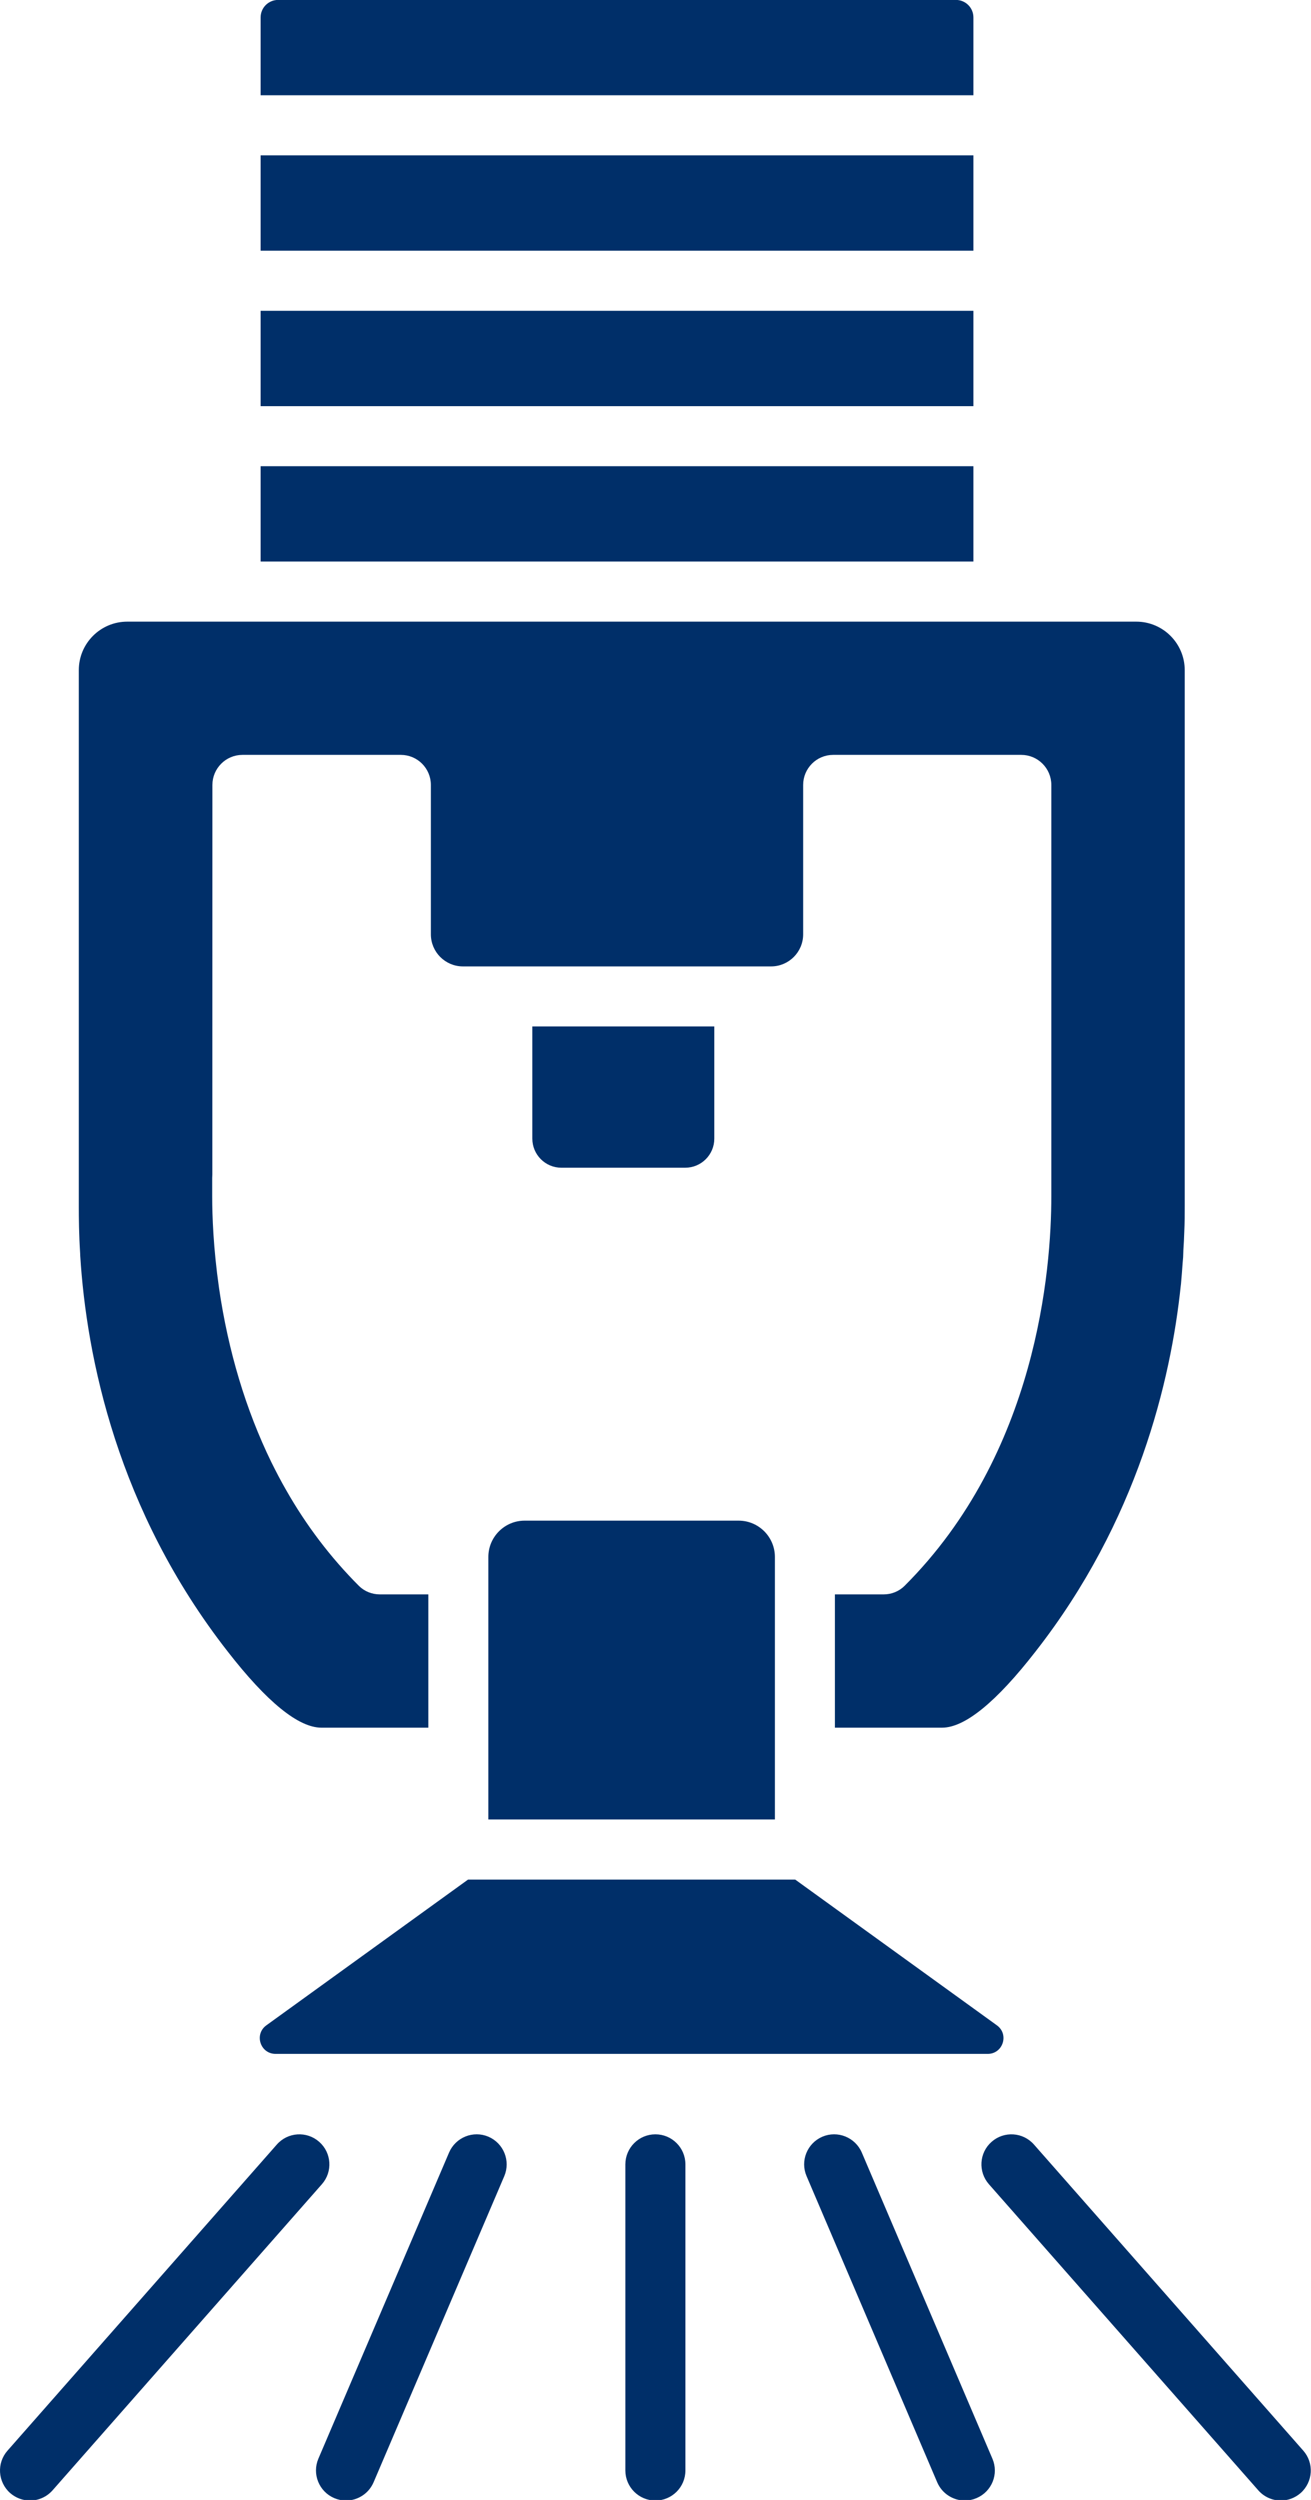
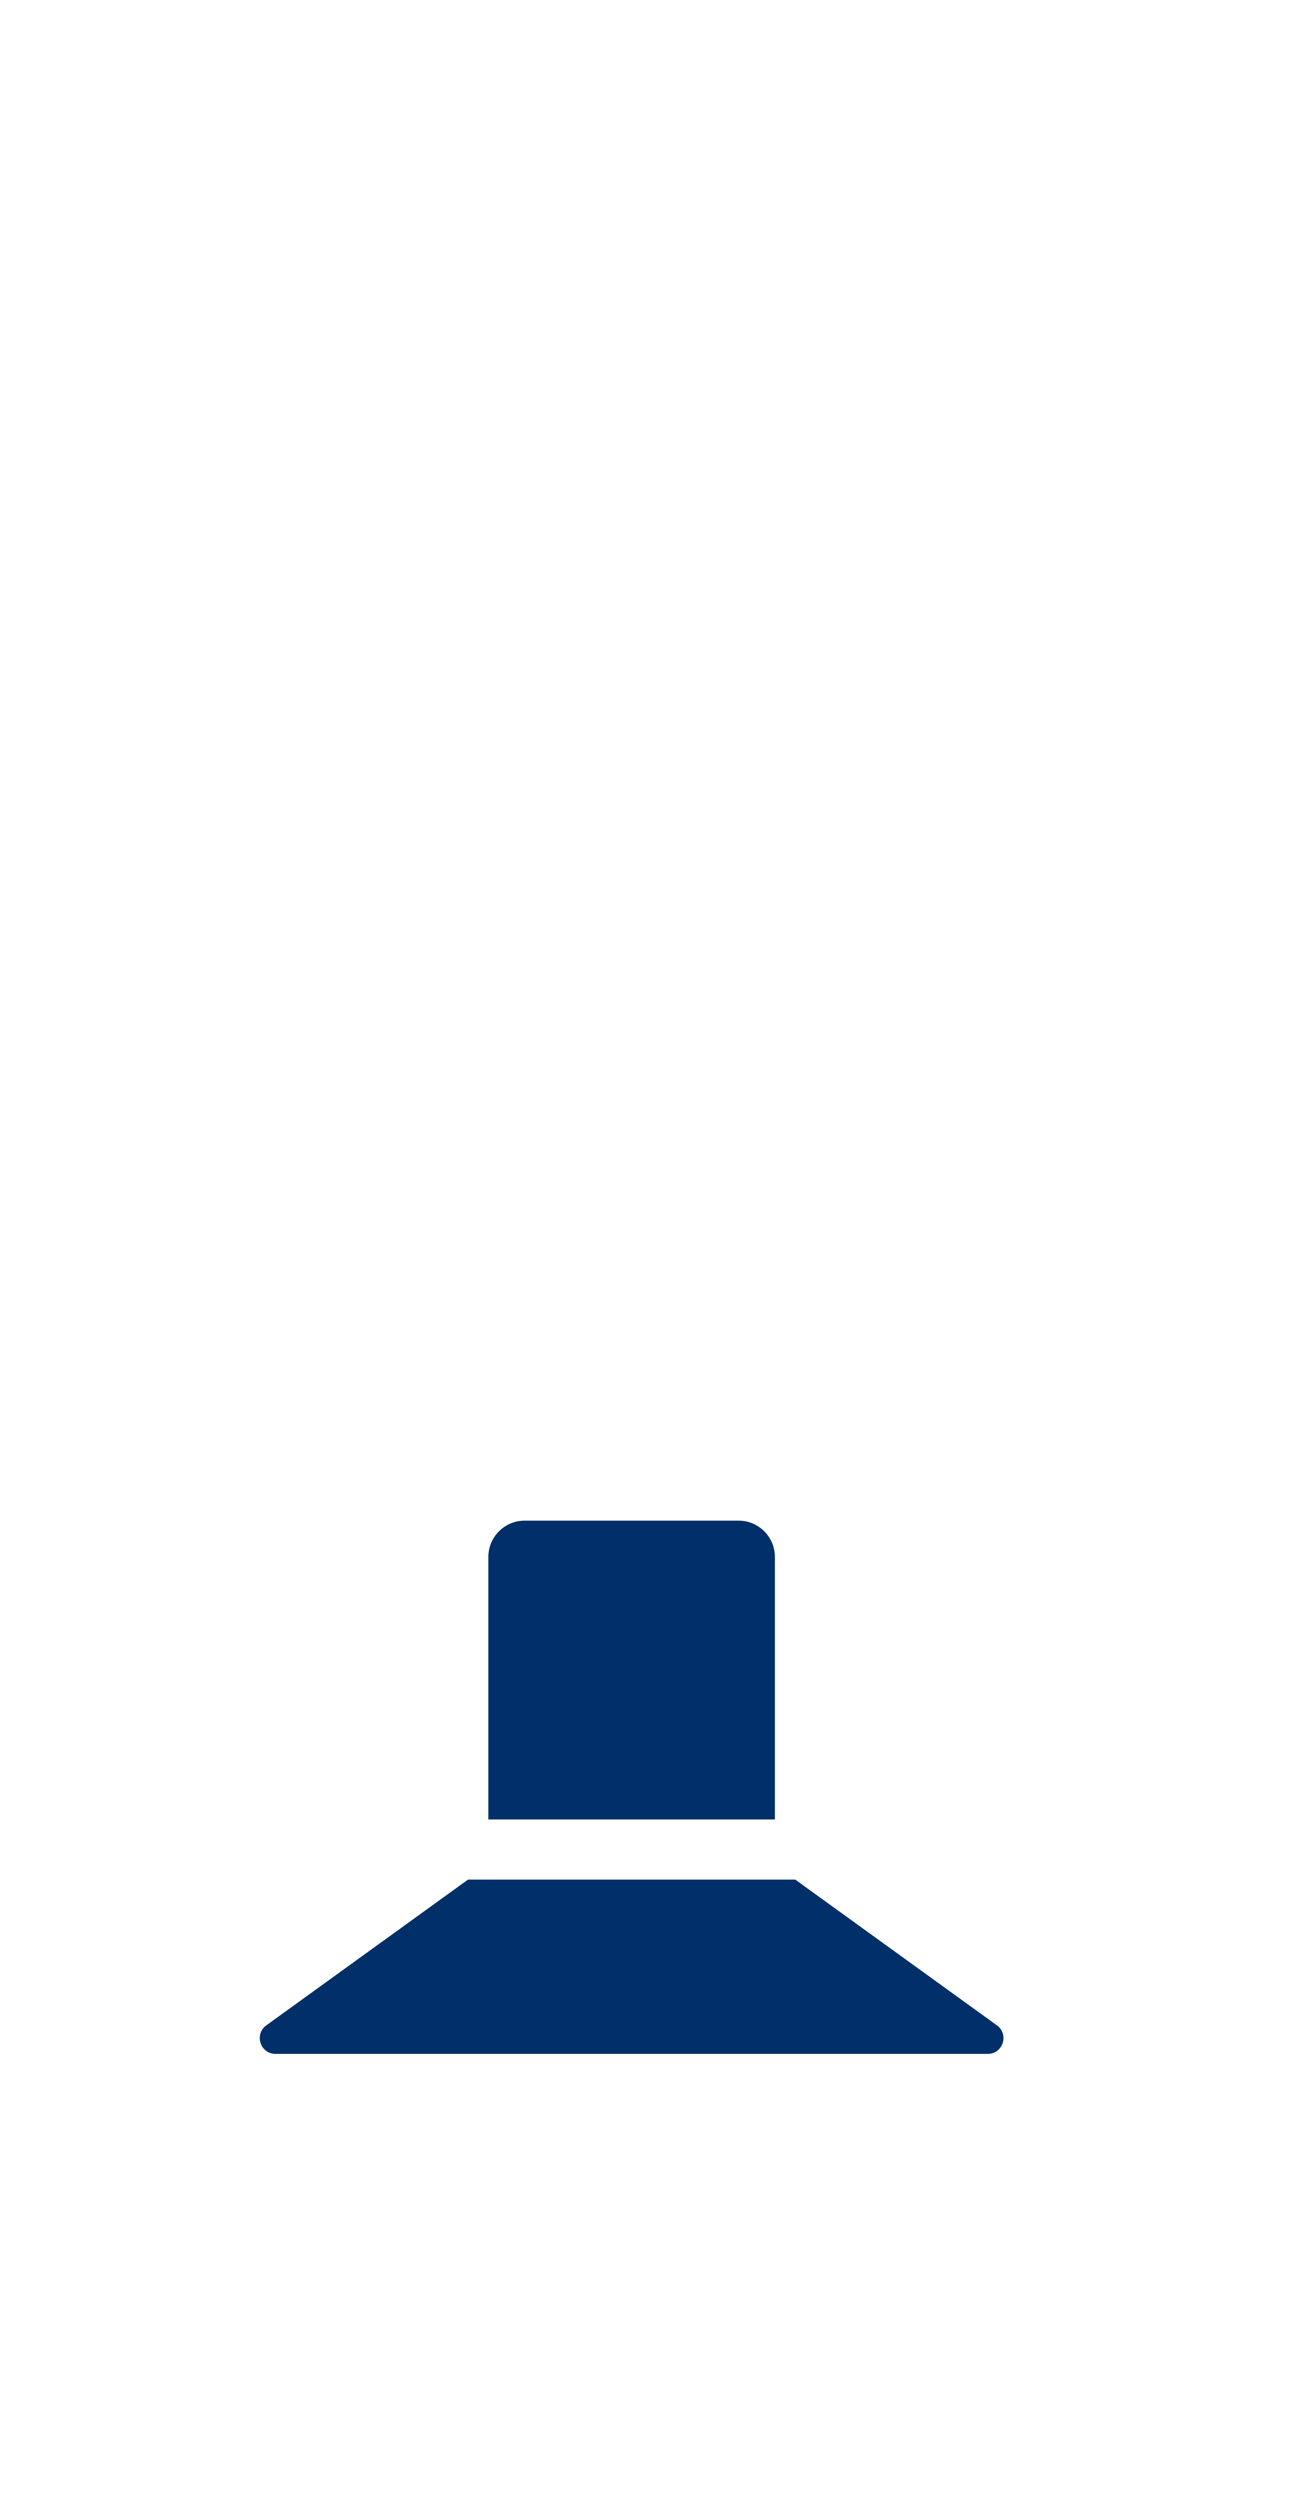
<svg xmlns="http://www.w3.org/2000/svg" fill="#000000" height="143.3" preserveAspectRatio="xMidYMid meet" version="1" viewBox="0.0 -0.0 75.2 143.3" width="75.2" zoomAndPan="magnify">
  <defs>
    <clipPath id="a">
-       <path d="M 0 122 L 75.191 122 L 75.191 143.328 L 0 143.328 Z M 0 122" />
-     </clipPath>
+       </clipPath>
  </defs>
  <g>
    <g id="change1_1">
-       <path d="M 21.789 91.391 C 21.34 91.391 20.906 91.219 20.59 90.906 C 18.965 89.281 17.559 87.43 16.41 85.406 C 16.113 84.895 15.832 84.348 15.566 83.816 C 14.098 80.805 13.09 77.445 12.562 73.82 C 12.238 71.547 12.172 69.711 12.172 68.57 L 12.172 67.52 C 12.172 67.457 12.176 67.395 12.18 67.332 L 12.184 44.992 C 12.184 44.043 12.957 43.27 13.906 43.27 L 22.992 43.27 C 23.945 43.27 24.715 44.043 24.715 44.992 L 24.715 53.555 C 24.715 54.57 25.539 55.395 26.555 55.395 L 44.23 55.395 C 45.246 55.395 46.07 54.57 46.07 53.555 L 46.07 44.992 C 46.07 44.043 46.84 43.27 47.789 43.27 L 58.582 43.27 C 59.531 43.27 60.305 44.043 60.305 44.992 L 60.305 68.57 C 60.305 72.758 59.484 83.32 51.887 90.902 C 51.57 91.219 51.133 91.391 50.688 91.391 L 47.891 91.391 L 47.891 99.031 L 54.039 99.031 C 55.344 99.031 57.148 97.562 59.398 94.668 C 65.254 87.184 67.16 79.133 67.73 73.695 L 67.742 73.598 C 67.777 73.188 67.812 72.789 67.836 72.41 C 67.863 72.145 67.875 71.957 67.875 71.785 C 67.875 71.742 67.875 71.703 67.879 71.66 C 67.906 71.293 67.918 70.953 67.93 70.637 C 67.957 70.07 67.957 69.57 67.957 69.141 L 67.957 38.414 C 67.957 36.879 66.711 35.633 65.176 35.633 L 7.301 35.633 C 5.762 35.633 4.52 36.879 4.52 38.414 L 4.52 69.168 C 4.52 69.809 4.527 70.754 4.598 71.852 C 4.602 71.891 4.602 71.941 4.602 71.98 C 4.965 77.801 6.73 86.566 13.059 94.664 C 15.312 97.562 17.121 99.031 18.438 99.031 L 24.57 99.031 L 24.57 91.391 Z M 14.949 1 L 14.949 5.461 L 55.836 5.461 L 55.836 1 C 55.836 0.445 55.387 -0.004 54.832 -0.004 L 15.953 -0.004 C 15.398 -0.004 14.949 0.445 14.949 1 Z M 14.949 8.906 L 14.949 14.371 L 55.836 14.371 L 55.836 8.906 Z M 14.949 17.816 L 14.949 23.281 L 55.836 23.281 L 55.836 17.816 Z M 55.836 26.723 L 55.836 32.188 L 14.949 32.188 L 14.949 26.723 L 55.836 26.723" fill="#002f69" />
-     </g>
+       </g>
    <g id="change1_2">
-       <path d="M 40.973 58.836 L 40.973 65.266 C 40.973 66.188 40.227 66.934 39.305 66.934 L 32.199 66.934 C 31.281 66.934 30.535 66.188 30.535 65.266 L 30.535 58.836 L 40.973 58.836" fill="#002f69" />
-     </g>
+       </g>
    <g id="change1_3">
      <path d="M 26.848 107.738 L 15.277 116.094 C 14.566 116.609 14.93 117.73 15.809 117.73 L 56.656 117.73 C 57.531 117.73 57.895 116.609 57.184 116.094 L 45.613 107.738 Z M 44.449 104.293 L 28.012 104.293 L 28.012 89.246 C 28.012 88.098 28.945 87.164 30.094 87.164 L 42.367 87.164 C 43.516 87.164 44.449 88.098 44.449 89.246 L 44.449 104.293" fill="#002f69" />
    </g>
    <g clip-path="url(#a)" id="change1_4">
      <path d="M 18.309 122.77 C 17.594 122.141 16.508 122.211 15.879 122.926 L 0.43 140.473 C -0.199 141.184 -0.129 142.273 0.582 142.902 C 0.91 143.188 1.316 143.332 1.723 143.332 C 2.199 143.332 2.672 143.133 3.016 142.746 L 18.465 125.199 C 19.094 124.484 19.023 123.398 18.309 122.77 Z M 28.016 122.477 C 27.145 122.105 26.133 122.512 25.758 123.387 L 18.262 140.934 C 17.891 141.809 18.297 142.816 19.168 143.191 C 19.391 143.285 19.617 143.332 19.844 143.332 C 20.516 143.332 21.148 142.938 21.43 142.285 L 28.926 124.738 C 29.297 123.863 28.891 122.852 28.016 122.477 Z M 74.758 140.473 L 59.309 122.926 C 58.68 122.211 57.594 122.141 56.879 122.77 C 56.164 123.398 56.098 124.484 56.723 125.199 L 72.176 142.746 C 72.516 143.133 72.992 143.332 73.469 143.332 C 73.871 143.332 74.277 143.188 74.605 142.902 C 75.316 142.273 75.387 141.184 74.758 140.473 Z M 49.434 123.387 C 49.059 122.512 48.043 122.105 47.172 122.477 C 46.297 122.852 45.891 123.863 46.266 124.738 L 53.758 142.285 C 54.039 142.938 54.676 143.332 55.344 143.332 C 55.57 143.332 55.801 143.285 56.02 143.191 C 56.895 142.816 57.301 141.809 56.926 140.934 Z M 39.316 124.062 L 39.316 141.609 C 39.316 142.559 38.547 143.332 37.594 143.332 C 36.645 143.332 35.871 142.559 35.871 141.609 L 35.871 124.062 C 35.871 123.113 36.645 122.34 37.594 122.34 C 38.547 122.34 39.316 123.113 39.316 124.062" fill="#002f69" />
    </g>
  </g>
</svg>